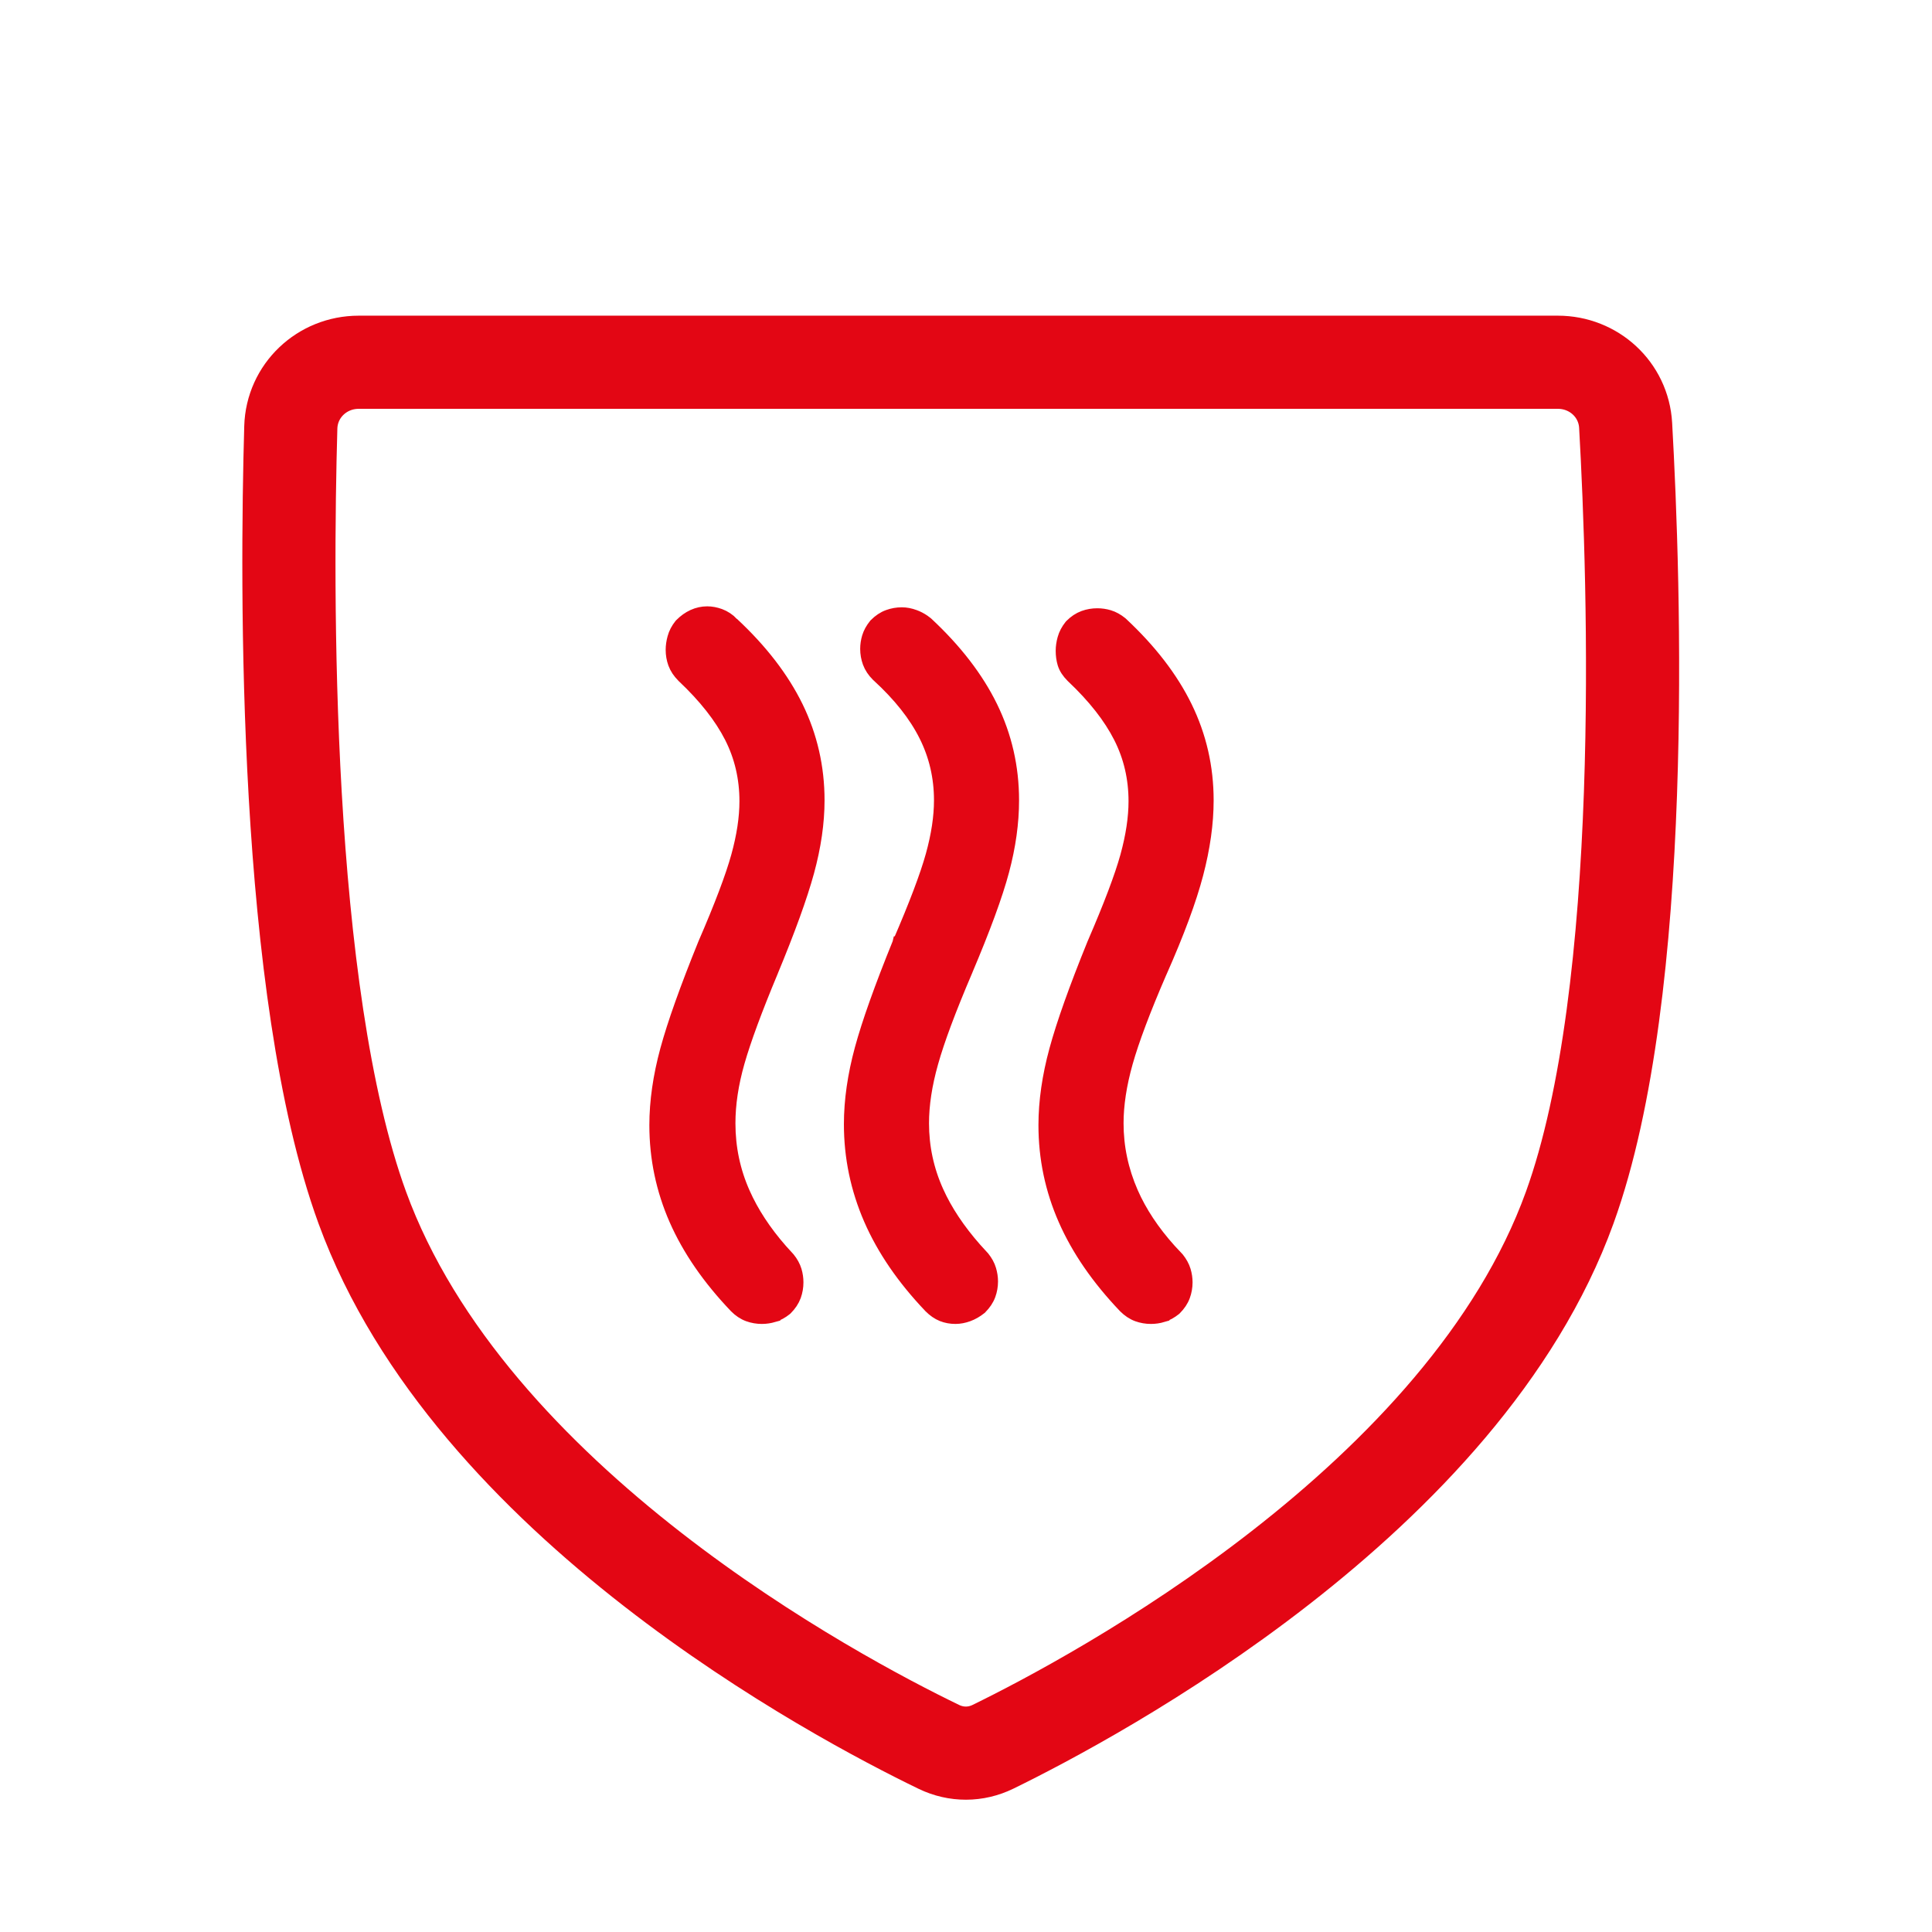
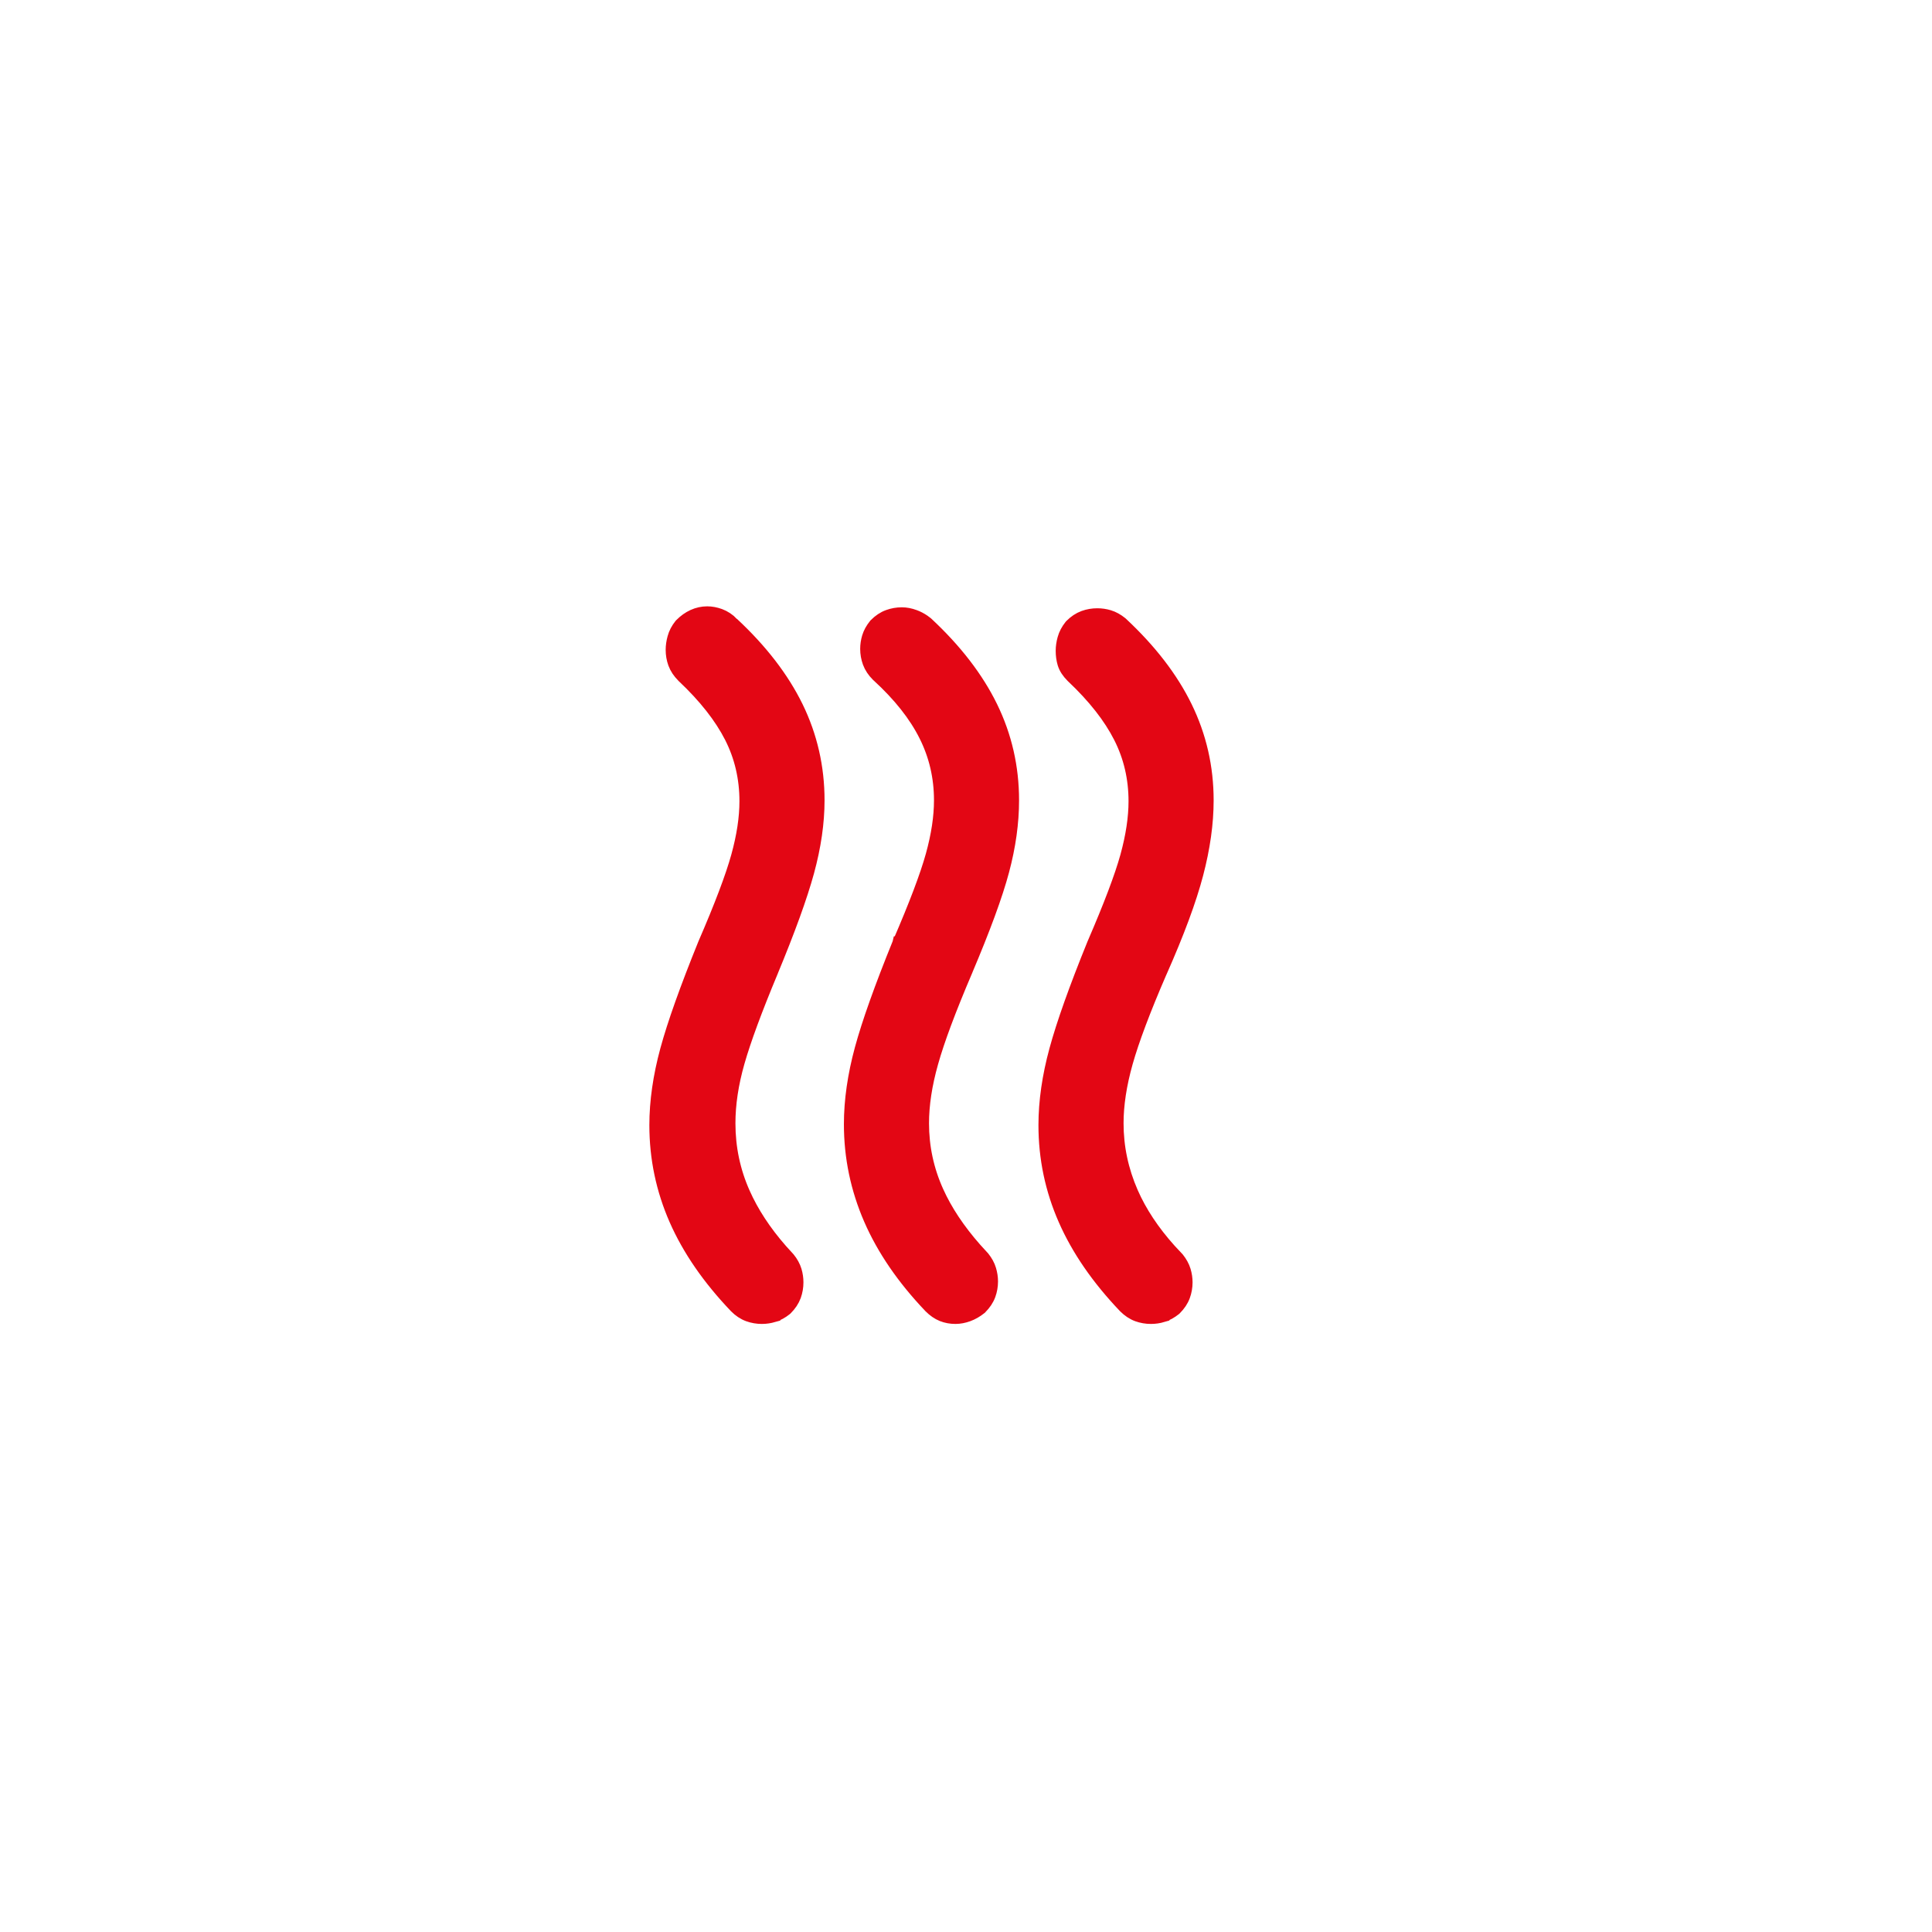
<svg xmlns="http://www.w3.org/2000/svg" width="56" height="56" viewBox="0 0 56 56" fill="none">
-   <path d="M10.5 35C13.62 43.556 24.234 49.194 27.215 50.635C27.717 50.877 28.282 50.876 28.783 50.631C31.771 49.171 42.444 43.459 45.5 35C47.776 28.702 47.376 16.865 47.12 12.331C47.062 11.291 46.198 10.5 45.156 10.5H10.397C9.334 10.5 8.459 11.325 8.429 12.388C8.298 16.964 8.215 28.734 10.5 35Z" stroke="#E30614" stroke-width="2.7" />
  <path d="M20.5 17.775C20.619 17.775 20.74 17.799 20.86 17.842C20.994 17.891 21.116 17.974 21.225 18.084H21.224C22.051 18.854 22.672 19.659 23.083 20.498C23.494 21.341 23.7 22.242 23.7 23.198C23.7 23.848 23.599 24.537 23.401 25.264C23.203 25.989 22.852 26.956 22.351 28.163V28.164C21.889 29.272 21.568 30.143 21.386 30.78C21.205 31.413 21.117 32.006 21.117 32.558C21.117 33.271 21.259 33.948 21.544 34.588C21.794 35.151 22.154 35.703 22.63 36.246L22.84 36.477L22.845 36.483L22.851 36.489C22.938 36.597 23.002 36.712 23.039 36.834C23.072 36.945 23.088 37.057 23.088 37.169C23.088 37.303 23.066 37.433 23.021 37.557C22.972 37.691 22.889 37.813 22.78 37.922L22.772 37.93L22.764 37.937C22.656 38.023 22.541 38.088 22.419 38.124V38.126C22.308 38.158 22.196 38.175 22.084 38.175C21.95 38.175 21.82 38.153 21.696 38.108C21.561 38.059 21.44 37.976 21.331 37.867L21.328 37.863C20.555 37.053 19.976 36.215 19.594 35.347C19.213 34.479 19.022 33.567 19.022 32.614C19.022 31.927 19.127 31.201 19.334 30.437C19.541 29.676 19.906 28.653 20.425 27.373L20.427 27.368C20.908 26.259 21.227 25.413 21.39 24.825C21.553 24.236 21.633 23.703 21.633 23.225C21.633 22.552 21.488 21.93 21.197 21.357C20.904 20.781 20.444 20.193 19.807 19.593L19.803 19.588C19.694 19.479 19.611 19.358 19.562 19.224C19.517 19.1 19.495 18.97 19.495 18.836C19.495 18.724 19.512 18.608 19.544 18.492C19.579 18.361 19.644 18.24 19.733 18.128L19.74 18.12L19.748 18.112C19.854 18.005 19.971 17.921 20.098 17.863C20.226 17.805 20.36 17.775 20.5 17.775ZM26.139 17.803C26.259 17.803 26.379 17.827 26.499 17.871C26.591 17.904 26.68 17.95 26.764 18.007L26.847 18.069L26.859 18.079C27.688 18.851 28.31 19.657 28.721 20.498C29.133 21.341 29.338 22.242 29.338 23.198C29.338 23.847 29.243 24.526 29.054 25.235C28.866 25.943 28.509 26.912 27.99 28.136V28.137C27.509 29.264 27.179 30.148 26.998 30.794C26.816 31.437 26.728 32.025 26.728 32.558C26.728 33.252 26.87 33.914 27.155 34.545C27.404 35.099 27.772 35.655 28.261 36.21L28.479 36.449L28.485 36.455L28.49 36.461C28.576 36.569 28.641 36.684 28.677 36.806C28.71 36.917 28.728 37.029 28.728 37.142C28.728 37.276 28.705 37.406 28.66 37.53C28.611 37.664 28.528 37.785 28.419 37.894L28.412 37.902L28.403 37.909C28.295 37.995 28.178 38.063 28.054 38.108C27.934 38.151 27.814 38.175 27.695 38.175C27.561 38.175 27.434 38.152 27.315 38.105C27.191 38.055 27.075 37.973 26.969 37.867L26.966 37.863C26.194 37.053 25.614 36.209 25.233 35.333C24.852 34.456 24.661 33.54 24.661 32.586C24.661 31.899 24.766 31.173 24.973 30.409C25.18 29.647 25.545 28.625 26.065 27.344L26.066 27.34H26.067C26.547 26.231 26.867 25.384 27.03 24.796C27.193 24.208 27.272 23.676 27.272 23.198C27.272 22.524 27.126 21.897 26.834 21.315C26.543 20.731 26.084 20.147 25.449 19.567L25.442 19.561C25.333 19.452 25.25 19.33 25.201 19.196C25.156 19.072 25.133 18.942 25.133 18.808C25.133 18.695 25.15 18.583 25.183 18.473C25.22 18.351 25.285 18.236 25.372 18.128L25.378 18.12L25.386 18.112C25.495 18.003 25.617 17.919 25.752 17.871C25.876 17.826 26.006 17.803 26.139 17.803ZM31.805 17.831C31.918 17.831 32.031 17.847 32.141 17.88C32.263 17.917 32.378 17.982 32.486 18.069L32.498 18.079C33.326 18.851 33.949 19.657 34.36 20.498C34.772 21.341 34.978 22.242 34.978 23.198C34.978 23.866 34.877 24.577 34.679 25.331C34.481 26.087 34.13 27.033 33.627 28.168L33.627 28.166C33.147 29.274 32.819 30.149 32.637 30.794C32.456 31.437 32.367 32.025 32.367 32.558C32.367 33.252 32.509 33.925 32.794 34.576C33.044 35.145 33.411 35.7 33.899 36.243L34.116 36.475L34.123 36.482L34.129 36.489C34.215 36.597 34.28 36.712 34.317 36.834C34.35 36.945 34.367 37.057 34.367 37.169C34.367 37.303 34.344 37.433 34.299 37.557C34.251 37.691 34.167 37.813 34.058 37.922L34.05 37.93L34.042 37.937C33.934 38.023 33.819 38.088 33.697 38.124V38.126C33.586 38.159 33.474 38.175 33.361 38.175C33.227 38.175 33.097 38.153 32.973 38.108C32.839 38.059 32.718 37.976 32.609 37.867L32.605 37.863C31.833 37.053 31.254 36.215 30.873 35.347C30.491 34.479 30.3 33.567 30.3 32.614C30.3 31.927 30.405 31.201 30.613 30.437C30.82 29.676 31.184 28.653 31.704 27.373L31.706 27.368C32.186 26.259 32.506 25.413 32.669 24.825C32.831 24.236 32.911 23.703 32.911 23.225C32.911 22.552 32.765 21.93 32.474 21.357C32.182 20.781 31.722 20.193 31.085 19.593L31.081 19.588C30.973 19.48 30.89 19.36 30.85 19.227C30.816 19.113 30.8 18.991 30.8 18.864C30.8 18.751 30.817 18.637 30.849 18.52C30.885 18.389 30.95 18.267 31.039 18.156L31.046 18.147L31.053 18.139C31.162 18.03 31.283 17.947 31.418 17.898C31.542 17.853 31.672 17.831 31.805 17.831Z" fill="#E30614" stroke="#E30614" stroke-width="0.4" />
</svg>